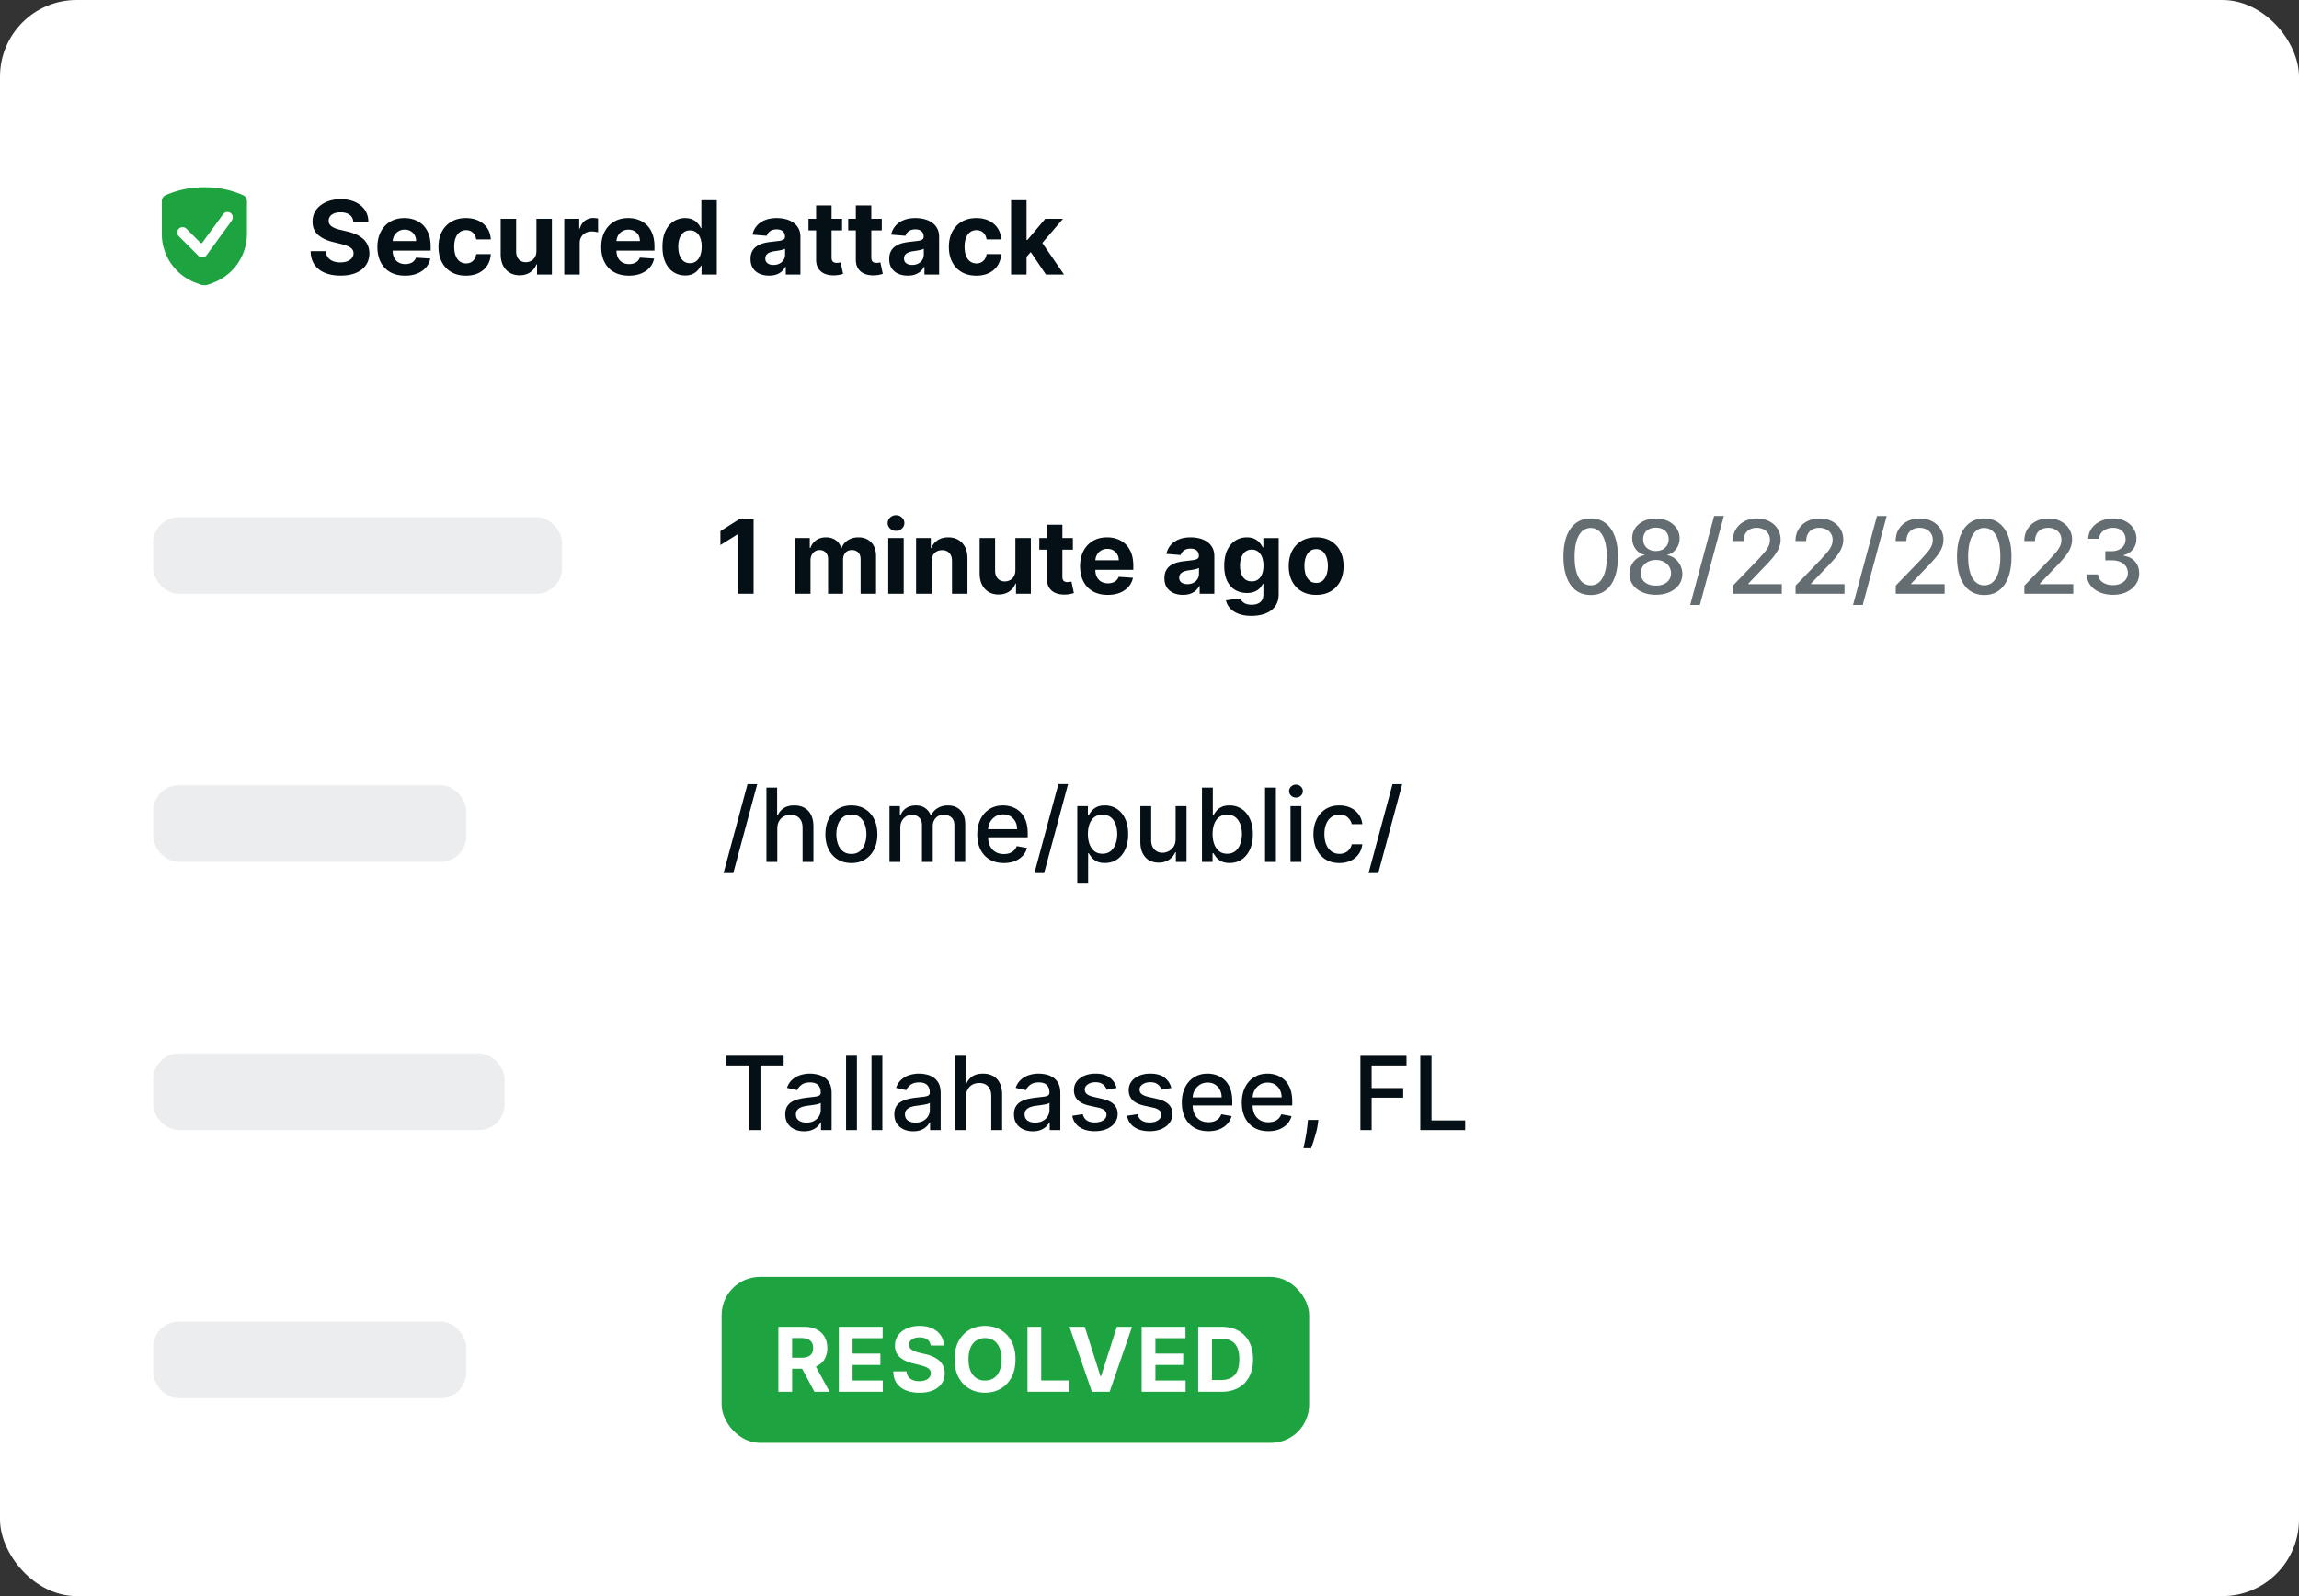
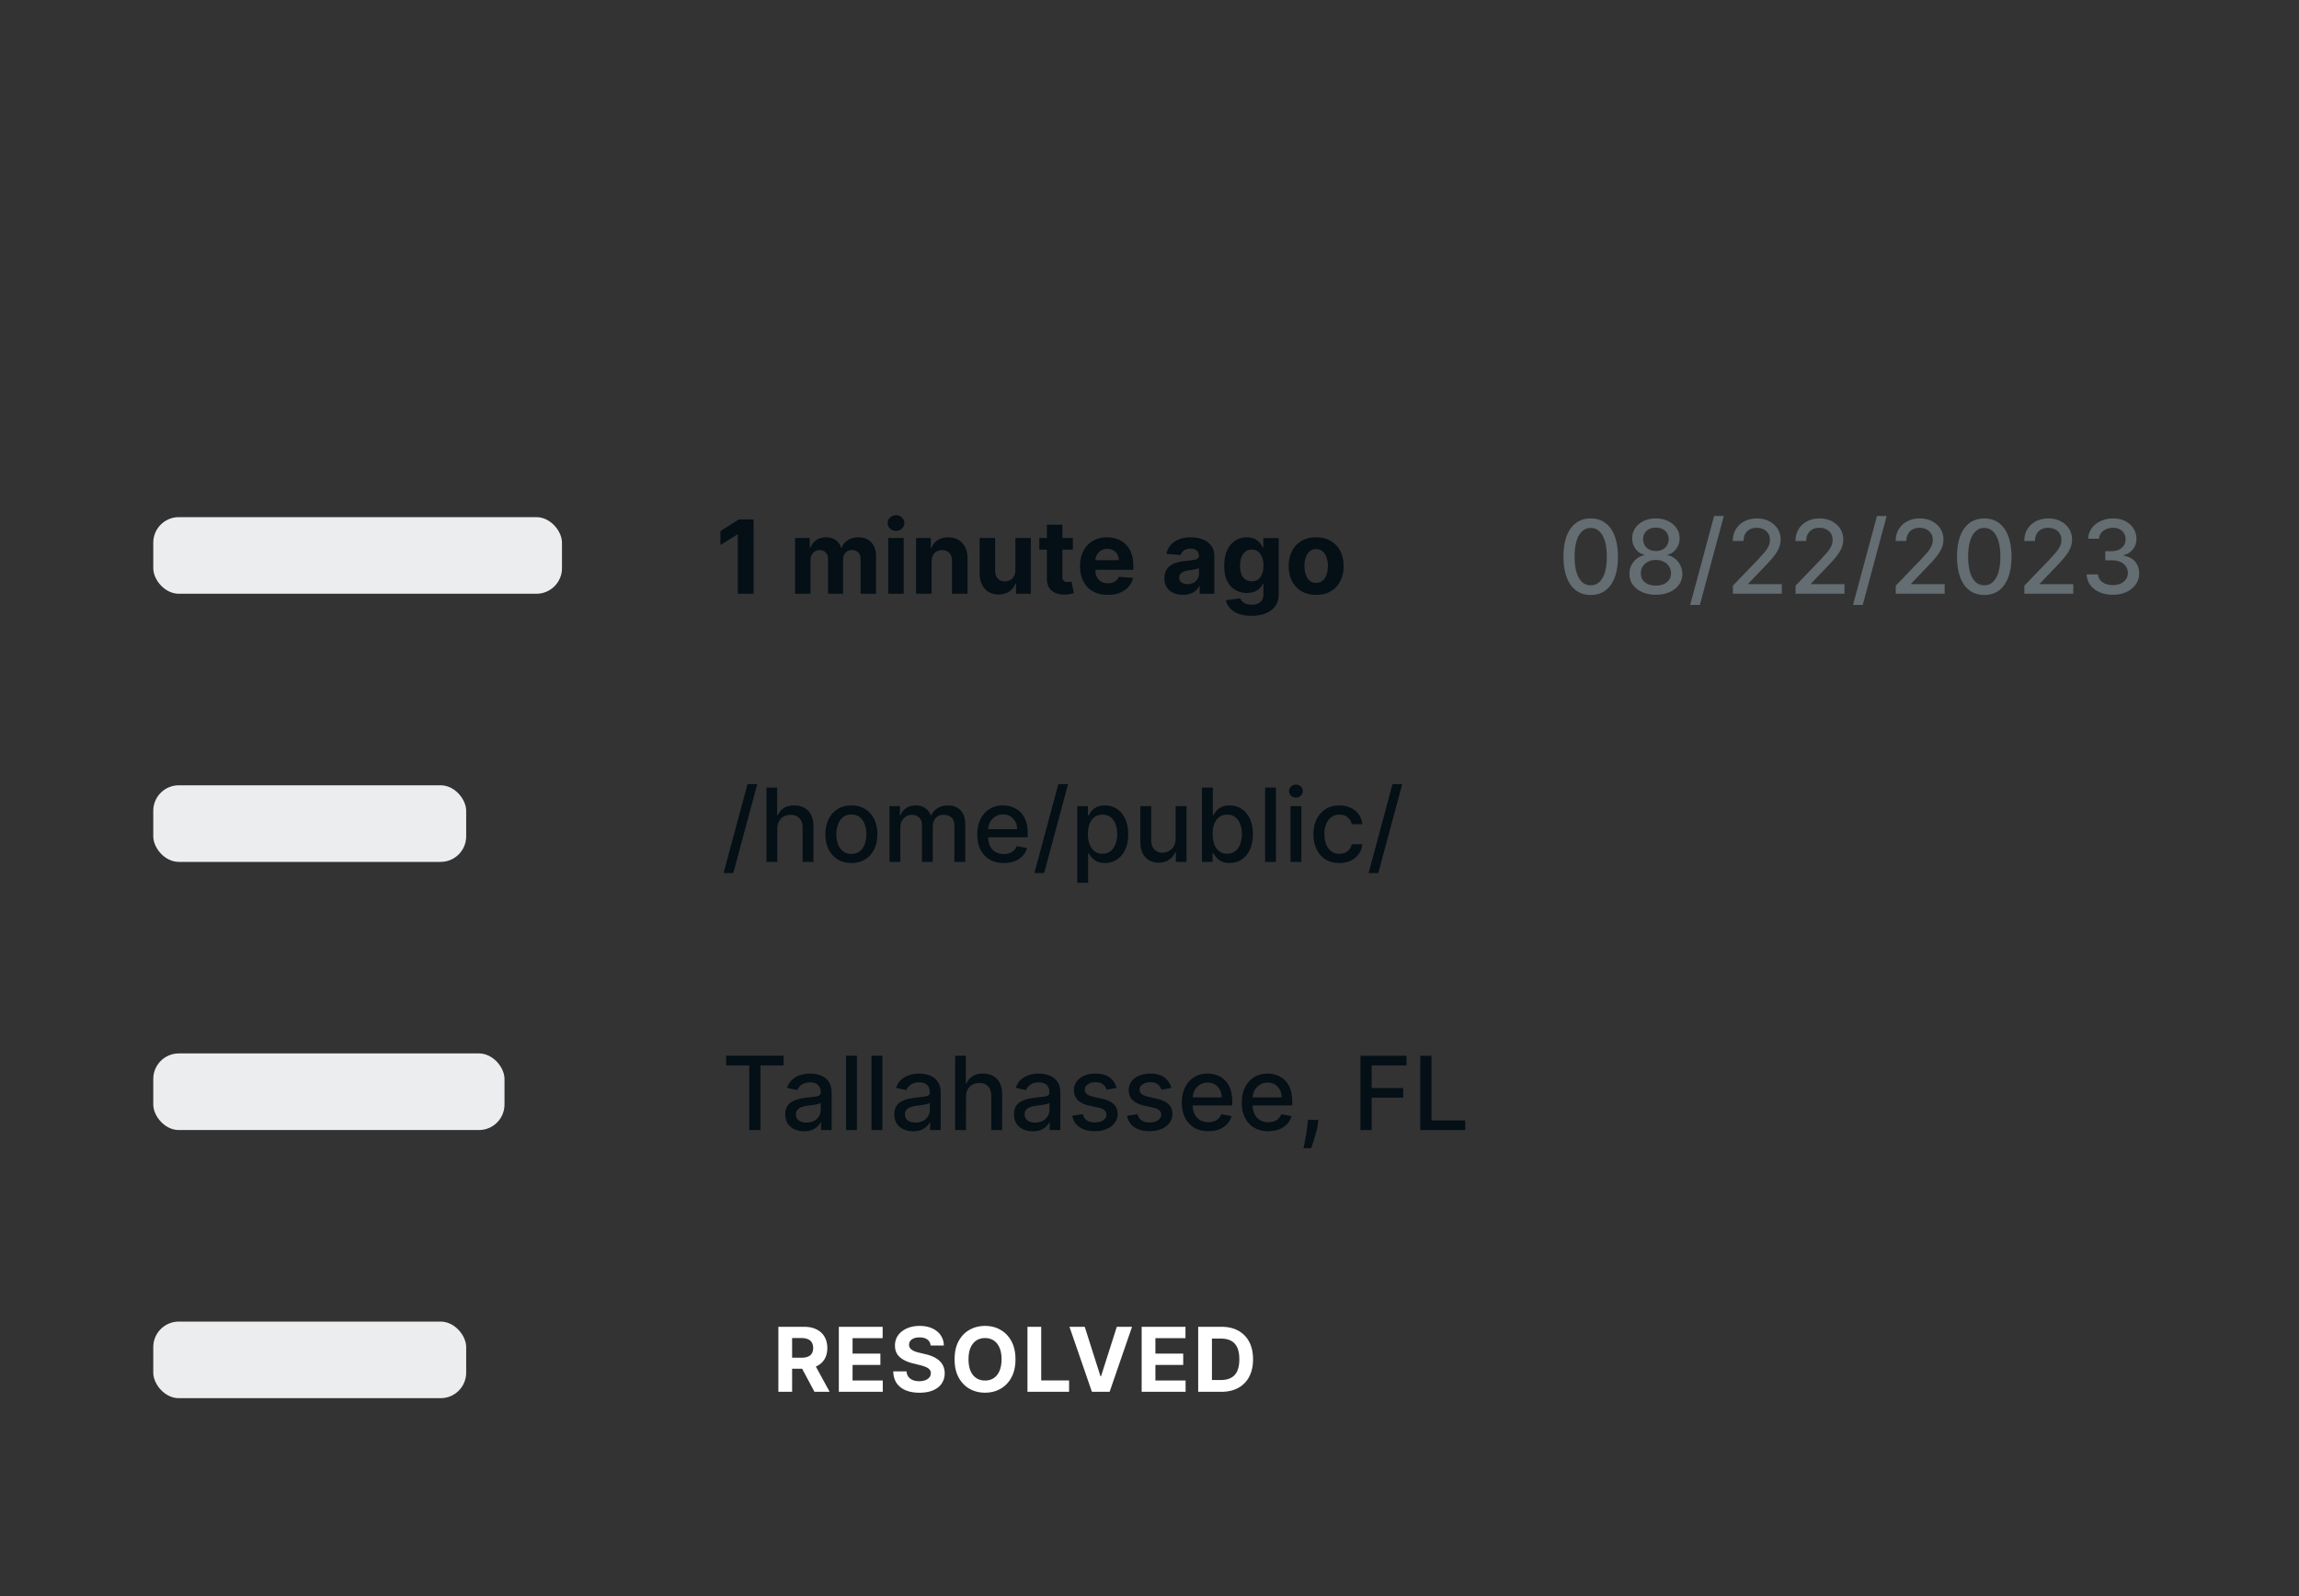
<svg xmlns="http://www.w3.org/2000/svg" width="360" height="250" fill="none">
  <rect width="100%" height="100%" fill="#333333" stroke="none" />
-   <rect width="360" height="250" rx="12" fill="#fff" />
  <rect x="24" y="81" width="64" height="12" rx="4" fill="#ecedee" />
  <path d="M118.006 81.364V93h-2.461v-9.301h-.068l-2.665 1.67v-2.182l2.881-1.824h2.313zM124.497 93v-8.727h2.307v1.54h.102c.182-.511.485-.915.909-1.21s.932-.443 1.523-.443c.599 0 1.108.15 1.528.449a2.11 2.11 0 0 1 .841 1.204h.091a2.32 2.32 0 0 1 .966-1.199c.47-.303 1.025-.455 1.665-.455.814 0 1.475.26 1.983.778s.767 1.246.767 2.193V93h-2.415v-5.392c0-.485-.129-.849-.386-1.091s-.58-.364-.966-.364c-.439 0-.782.14-1.028.42s-.37.642-.37 1.097V93h-2.346v-5.443c0-.428-.123-.769-.37-1.023s-.562-.381-.96-.381c-.269 0-.511.068-.727.205s-.381.32-.506.563-.187.519-.187.841V93h-2.421zm14.594 0v-8.727h2.42V93h-2.42zm1.216-9.852c-.36 0-.669-.119-.926-.358a1.16 1.16 0 0 1-.381-.869c0-.333.127-.619.381-.858a1.3 1.3 0 0 1 .926-.364c.36 0 .666.121.92.364s.387.525.387.858a1.15 1.15 0 0 1-.387.869c-.254.239-.56.358-.92.358zm5.564 4.807V93h-2.421v-8.727h2.307v1.54h.102c.194-.508.517-.909.972-1.204s1.006-.449 1.653-.449c.606 0 1.135.133 1.586.398s.801.644 1.051 1.136.375 1.072.375 1.75V93h-2.421v-5.125c.004-.534-.132-.951-.409-1.25s-.657-.454-1.142-.454c-.326 0-.613.07-.863.21a1.46 1.46 0 0 0-.58.614c-.136.265-.206.585-.21.96zM159 89.284v-5.011h2.42V93h-2.323v-1.585h-.091a2.58 2.58 0 0 1-.983 1.233c-.455.311-1.01.466-1.665.466-.583 0-1.097-.133-1.54-.398s-.79-.642-1.04-1.131-.371-1.074-.375-1.756v-5.557h2.421v5.125c.004.515.142.922.415 1.222s.638.449 1.096.449c.292 0 .565-.066.818-.199s.459-.337.614-.602.237-.593.233-.983zm8.999-5.011v1.818h-5.256v-1.818h5.256zm-4.063-2.091h2.421v8.136c0 .224.034.398.102.523s.163.206.284.256.269.074.432.074c.113 0 .227-.01.341-.029l.261-.051.381 1.801a6.87 6.87 0 0 1-.512.131c-.219.053-.486.085-.801.097-.583.023-1.095-.055-1.534-.233s-.775-.455-1.017-.83-.362-.849-.358-1.42v-8.455zm9.523 10.989c-.898 0-1.671-.182-2.318-.546s-1.141-.886-1.489-1.557-.523-1.472-.523-2.392c0-.898.175-1.686.523-2.364a3.86 3.86 0 0 1 1.472-1.585c.636-.379 1.382-.568 2.238-.568.576 0 1.112.093 1.608.278s.936.456 1.307.824.667.83.875 1.386.312 1.201.312 1.943v.665h-7.369v-1.5h5.091a1.86 1.86 0 0 0-.227-.926 1.63 1.63 0 0 0-.631-.631c-.265-.155-.574-.233-.926-.233-.367 0-.693.085-.977.256s-.5.392-.659.676-.241.593-.245.938v1.426c0 .432.08.805.239 1.119a1.75 1.75 0 0 0 .687.727c.296.17.646.256 1.052.256a2.28 2.28 0 0 0 .738-.114 1.53 1.53 0 0 0 .574-.341 1.49 1.49 0 0 0 .364-.557l2.238.148c-.113.538-.346 1.008-.699 1.409-.348.398-.799.708-1.352.932s-1.183.33-1.903.33zm11.777-.006c-.557 0-1.053-.097-1.489-.29a2.4 2.4 0 0 1-1.034-.869c-.25-.386-.375-.867-.375-1.443 0-.485.089-.892.267-1.222a2.17 2.17 0 0 1 .727-.795c.307-.201.656-.352 1.046-.455a7.98 7.98 0 0 1 1.238-.216l1.228-.148c.31-.049.536-.121.676-.216s.21-.235.21-.42v-.034c0-.36-.114-.638-.341-.835s-.541-.295-.954-.295c-.436 0-.783.097-1.04.29s-.428.428-.511.716l-2.239-.182c.114-.53.337-.989.67-1.375s.764-.689 1.29-.898 1.144-.318 1.841-.318c.485 0 .949.057 1.392.17s.843.29 1.188.529.623.545.823.92.302.816.302 1.335V93h-2.296v-1.21h-.068a2.46 2.46 0 0 1-.563.722c-.234.205-.517.366-.846.483s-.71.171-1.142.171zm.693-1.671c.356 0 .67-.07.943-.21s.487-.337.642-.58.233-.517.233-.824v-.926c-.076.049-.18.095-.312.136l-.438.108-.488.085-.444.063a2.99 2.99 0 0 0-.744.199c-.212.091-.377.214-.494.369s-.176.341-.176.568c0 .329.119.581.358.756s.549.256.92.256zm10.031 4.96c-.784 0-1.456-.108-2.017-.324s-1-.502-1.329-.869-.544-.78-.642-1.239l2.238-.301a1.46 1.46 0 0 0 .324.489 1.58 1.58 0 0 0 .585.364c.247.095.546.142.898.142.527 0 .96-.129 1.301-.386s.517-.68.517-1.278v-1.597h-.102a2.3 2.3 0 0 1-.477.688c-.212.216-.485.392-.818.529s-.732.204-1.194.204c-.655 0-1.252-.151-1.789-.454s-.961-.775-1.279-1.404-.471-1.432-.471-2.398c0-.989.161-1.814.483-2.477s.75-1.159 1.284-1.489 1.126-.494 1.767-.494c.488 0 .897.083 1.227.25s.595.367.795.614a3.27 3.27 0 0 1 .472.716h.091v-1.466h2.403v8.813c0 .742-.182 1.364-.545 1.864s-.868.875-1.512 1.125-1.376.381-2.21.381zm.051-5.398c.391 0 .72-.097.989-.29s.481-.477.625-.841.222-.807.222-1.318-.072-.955-.216-1.33-.353-.672-.625-.881-.604-.312-.995-.312c-.397 0-.733.108-1.005.324s-.479.508-.62.886-.21.816-.21 1.313c0 .504.07.939.21 1.307s.351.646.62.847.608.295 1.005.295zm10.086 2.114c-.883 0-1.646-.187-2.29-.562s-1.135-.905-1.483-1.58-.523-1.464-.523-2.358c0-.902.174-1.689.523-2.364a3.8 3.8 0 0 1 1.483-1.579c.644-.379 1.407-.568 2.29-.568s1.644.189 2.284.568 1.14.901 1.488 1.579.523 1.462.523 2.364c0 .894-.174 1.68-.523 2.358s-.844 1.201-1.488 1.58-1.402.563-2.284.563zm.011-1.875c.401 0 .737-.114 1.006-.341s.471-.545.608-.943.21-.85.21-1.358-.07-.96-.21-1.358-.339-.712-.608-.943-.605-.347-1.006-.347-.746.115-1.023.347-.479.545-.619.943-.205.85-.205 1.358.069.96.205 1.358.347.712.619.943.618.341 1.023.341z" fill="#040f16" />
  <path d="M249.092 93.193c-.897-.004-1.664-.241-2.301-.71s-1.123-1.154-1.46-2.051-.506-1.979-.506-3.244.169-2.339.506-3.233.83-1.576 1.466-2.045 1.405-.705 2.295-.705 1.654.237 2.29.71 1.123 1.151 1.46 2.045.512 1.966.512 3.227c0 1.269-.169 2.352-.506 3.25s-.824 1.578-1.46 2.051-1.402.705-2.296.705zm0-1.517c.788 0 1.404-.384 1.847-1.153s.67-1.881.67-3.335c0-.966-.102-1.782-.306-2.449s-.491-1.178-.87-1.523a1.9 1.9 0 0 0-1.341-.523c-.784 0-1.399.386-1.846 1.159s-.673 1.884-.676 3.335c0 .97.1 1.79.301 2.46s.494 1.172.869 1.517a1.94 1.94 0 0 0 1.352.511zm10.209 1.483c-.814 0-1.534-.14-2.159-.42s-1.108-.667-1.46-1.159-.527-1.053-.523-1.682c-.004-.492.097-.945.301-1.358s.491-.763.847-1.04.754-.458 1.193-.534v-.068c-.58-.14-1.044-.451-1.392-.932a2.72 2.72 0 0 1-.517-1.659 2.72 2.72 0 0 1 .471-1.591c.322-.47.764-.839 1.324-1.108s1.199-.404 1.915-.404c.708 0 1.341.136 1.898.409s1.002.638 1.324 1.108.485.994.488 1.585c-.003.625-.181 1.178-.534 1.659s-.81.792-1.375.932v.068a2.54 2.54 0 0 1 1.176.534c.353.276.633.623.841 1.04s.32.865.324 1.358c-.004.629-.182 1.189-.534 1.682s-.841.879-1.466 1.159-1.335.42-2.142.42zm0-1.437c.481 0 .898-.08 1.25-.239s.625-.388.818-.676.292-.633.296-1.023a1.92 1.92 0 0 0-.318-1.074c-.205-.311-.483-.555-.836-.733s-.755-.267-1.21-.267-.865.089-1.221.267-.637.422-.841.733a1.87 1.87 0 0 0-.301 1.074c-.004.39.089.731.278 1.023s.468.513.824.676.776.239 1.261.239zm0-5.415c.387 0 .729-.078 1.029-.233a1.76 1.76 0 0 0 .704-.648c.174-.276.263-.6.267-.972-.004-.364-.091-.682-.261-.954s-.4-.483-.699-.631-.646-.227-1.04-.227c-.401 0-.754.076-1.057.227s-.532.358-.699.631-.248.591-.244.954a1.78 1.78 0 0 0 .25.972c.171.277.405.492.705.648s.651.233 1.045.233zm10.632-5.489l-3.75 13.932h-1.517l3.75-13.932h1.517zM271.354 93v-1.273l3.937-4.08 1.04-1.165c.276-.337.483-.657.619-.96s.205-.625.205-.966c0-.386-.091-.72-.273-1s-.43-.502-.744-.653a2.37 2.37 0 0 0-1.063-.233c-.416 0-.78.085-1.091.256a1.76 1.76 0 0 0-.716.722c-.166.311-.25.674-.25 1.091h-1.676c0-.708.163-1.328.489-1.858s.773-.941 1.341-1.233 1.214-.443 1.937-.443c.731 0 1.375.146 1.932.438s.998.682 1.313 1.182.471 1.057.471 1.682a3.42 3.42 0 0 1-.244 1.267c-.159.413-.438.873-.835 1.381s-.951 1.115-1.659 1.835l-2.313 2.42v.085h5.239V93h-7.659zm9.812 0v-1.273l3.938-4.08 1.039-1.165c.277-.337.483-.657.62-.96a2.33 2.33 0 0 0 .204-.966c0-.386-.091-.72-.272-1a1.78 1.78 0 0 0-.745-.653c-.314-.155-.668-.233-1.062-.233-.417 0-.781.085-1.091.256a1.75 1.75 0 0 0-.716.722c-.167.311-.25.674-.25 1.091h-1.676c0-.708.163-1.328.488-1.858s.773-.941 1.341-1.233 1.214-.443 1.938-.443c.731 0 1.375.146 1.932.438s.998.682 1.312 1.182a3.07 3.07 0 0 1 .472 1.682c0 .432-.082.854-.245 1.267s-.437.873-.835 1.381-.951 1.115-1.659 1.835l-2.312 2.42v.085h5.238V93h-7.659zm14.267-12.182l-3.75 13.932h-1.517l3.75-13.932h1.517zM296.854 93v-1.273l3.937-4.08 1.04-1.165c.276-.337.483-.657.619-.96s.205-.625.205-.966c0-.386-.091-.72-.273-1s-.43-.502-.744-.653a2.37 2.37 0 0 0-1.063-.233c-.416 0-.78.085-1.091.256a1.76 1.76 0 0 0-.716.722c-.166.311-.25.674-.25 1.091h-1.676c0-.708.163-1.328.489-1.858s.773-.941 1.341-1.233 1.214-.443 1.937-.443c.731 0 1.375.146 1.932.438s.998.682 1.313 1.182.471 1.057.471 1.682a3.42 3.42 0 0 1-.244 1.267c-.159.413-.438.873-.835 1.381s-.951 1.115-1.659 1.835l-2.313 2.42v.085h5.239V93h-7.659zm13.863.193c-.897-.004-1.664-.241-2.301-.71s-1.123-1.154-1.46-2.051-.506-1.979-.506-3.244.169-2.339.506-3.233.83-1.576 1.466-2.045 1.405-.705 2.295-.705 1.654.237 2.29.71 1.123 1.151 1.46 2.045.512 1.966.512 3.227c0 1.269-.169 2.352-.506 3.25s-.824 1.578-1.46 2.051-1.402.705-2.296.705zm0-1.517c.788 0 1.404-.384 1.847-1.153s.67-1.881.67-3.335c0-.966-.102-1.782-.306-2.449s-.491-1.178-.87-1.523a1.9 1.9 0 0 0-1.341-.523c-.784 0-1.399.386-1.846 1.159s-.673 1.884-.676 3.335c0 .97.1 1.79.301 2.46s.494 1.172.869 1.517a1.94 1.94 0 0 0 1.352.511zM316.994 93v-1.273l3.938-4.08 1.04-1.165c.276-.337.483-.657.619-.96a2.33 2.33 0 0 0 .204-.966c0-.386-.09-.72-.272-1a1.78 1.78 0 0 0-.745-.653c-.314-.155-.668-.233-1.062-.233-.417 0-.78.085-1.091.256a1.75 1.75 0 0 0-.716.722c-.167.311-.25.674-.25 1.091h-1.676c0-.708.163-1.328.489-1.858s.772-.941 1.34-1.233 1.215-.443 1.938-.443c.731 0 1.375.146 1.932.438s.998.682 1.312 1.182a3.07 3.07 0 0 1 .472 1.682 3.44 3.44 0 0 1-.244 1.267c-.159.413-.438.873-.836 1.381s-.95 1.115-1.659 1.835l-2.312 2.42v.085h5.238V93h-7.659zm13.864.159c-.78 0-1.477-.134-2.091-.403s-1.093-.642-1.449-1.119-.541-1.038-.568-1.67h1.784c.023.345.138.644.347.898s.488.443.829.58.72.204 1.137.204c.458 0 .863-.079 1.215-.239s.635-.381.836-.665a1.7 1.7 0 0 0 .301-.994 1.79 1.79 0 0 0-.301-1.028c-.197-.299-.487-.534-.87-.705s-.837-.256-1.375-.256h-.983V86.33h.983c.432 0 .811-.078 1.137-.233a1.86 1.86 0 0 0 .772-.648c.186-.28.279-.608.279-.983 0-.36-.082-.672-.244-.937s-.387-.479-.682-.631-.637-.227-1.034-.227a2.69 2.69 0 0 0-1.063.21c-.326.136-.591.333-.795.591s-.315.559-.33.915h-1.699c.019-.629.205-1.182.557-1.659s.826-.85 1.409-1.119 1.231-.404 1.943-.404c.747 0 1.391.146 1.932.438s.966.672 1.262 1.154.447 1.007.443 1.579c.004.651-.178 1.204-.546 1.659s-.848.76-1.454.915v.091c.773.117 1.371.424 1.795.92s.64 1.112.637 1.847c.003.64-.175 1.214-.534 1.722s-.843.907-1.461 1.199-1.324.432-2.119.432z" fill="#646d72" />
  <rect x="24" y="123" width="49" height="12" rx="4" fill="#ecedee" />
  <path d="M118.574 122.818l-3.75 13.932h-1.517l3.75-13.932h1.517zm3.142 7V135h-1.699v-11.636h1.676v4.329h.108c.205-.47.517-.843.938-1.119s.969-.415 1.647-.415c.599 0 1.122.123 1.569.369s.799.614 1.045 1.103.375 1.091.375 1.818V135h-1.699v-5.347c0-.64-.165-1.136-.494-1.488s-.788-.534-1.375-.534c-.402 0-.762.085-1.08.255s-.562.421-.744.75-.267.72-.267 1.182zm11.602 5.358c-.818 0-1.532-.187-2.142-.562s-1.083-.9-1.42-1.574-.506-1.462-.506-2.364.169-1.697.506-2.375a3.78 3.78 0 0 1 1.42-1.579c.61-.375 1.324-.563 2.142-.563s1.532.188 2.142.563 1.084.901 1.421 1.579.505 1.47.505 2.375-.168 1.69-.505 2.364-.811 1.199-1.421 1.574-1.324.562-2.142.562zm.006-1.426c.53 0 .97-.14 1.318-.42s.606-.654.773-1.12.255-.979.255-1.54c0-.556-.085-1.068-.255-1.534s-.424-.846-.773-1.13-.788-.426-1.318-.426-.977.142-1.33.426-.608.661-.778 1.13a4.52 4.52 0 0 0-.25 1.534c0 .561.083 1.074.25 1.54s.43.839.778 1.12.796.42 1.33.42zm5.959 1.25v-8.727h1.63v1.42h.108c.182-.481.479-.856.892-1.125s.908-.409 1.483-.409c.584 0 1.072.136 1.466.409s.692.648.881 1.125h.091a2.45 2.45 0 0 1 .994-1.113c.455-.281.996-.421 1.625-.421.792 0 1.438.248 1.938.744s.755 1.245.755 2.245V135h-1.699v-5.693c0-.591-.161-1.019-.483-1.284s-.706-.398-1.153-.398c-.553 0-.983.17-1.29.511s-.46.771-.46 1.302V135h-1.693v-5.801c0-.474-.148-.854-.443-1.142s-.68-.432-1.154-.432c-.322 0-.619.085-.892.256-.269.166-.486.399-.653.699s-.244.645-.244 1.039V135h-1.699zm17.902.176c-.86 0-1.601-.184-2.222-.551s-1.095-.892-1.432-1.563-.5-1.464-.5-2.369c0-.894.167-1.682.5-2.363s.807-1.214 1.409-1.597 1.315-.574 2.125-.574c.493 0 .97.082 1.432.244s.877.419 1.244.767.658.802.87 1.358.318 1.226.318 2.017v.603h-6.938v-1.273h5.273c0-.447-.091-.843-.273-1.187s-.437-.624-.767-.824c-.325-.201-.708-.302-1.147-.302-.478 0-.894.118-1.25.353s-.625.534-.818.909-.285.774-.285 1.21v.994c0 .584.103 1.08.307 1.489s.498.722.87.938.804.318 1.301.318c.322 0 .615-.046.88-.137a1.88 1.88 0 0 0 .688-.42c.193-.186.341-.415.443-.688l1.608.29a2.91 2.91 0 0 1-.693 1.244c-.33.353-.744.627-1.244.824s-1.063.29-1.699.29zm10.061-12.358l-3.75 13.932h-1.517l3.75-13.932h1.517zm1.443 15.455v-12h1.659v1.415h.142c.099-.182.241-.393.426-.631s.443-.447.773-.625.765-.273 1.307-.273c.704 0 1.333.178 1.886.534s.987.869 1.301 1.54.478 1.477.478 2.42-.158 1.752-.472 2.427c-.314.67-.746 1.187-1.296 1.551s-1.176.539-1.88.539c-.531 0-.964-.089-1.301-.267s-.595-.386-.784-.625-.336-.45-.438-.636h-.102v4.631h-1.699zm1.665-7.637c0 .614.089 1.152.267 1.614s.435.824.772 1.085.75.387 1.239.387c.508 0 .932-.135 1.273-.404s.598-.642.773-1.108.267-.99.267-1.574c0-.575-.088-1.092-.262-1.551s-.428-.82-.772-1.085-.768-.398-1.279-.398c-.492 0-.909.127-1.25.381s-.593.608-.767 1.062-.261.985-.261 1.591zm13.738.745v-5.108h1.705V135h-1.671v-1.511h-.09a2.72 2.72 0 0 1-.966 1.164c-.44.307-.987.461-1.642.461-.561 0-1.057-.123-1.489-.37s-.765-.619-1.011-1.108-.364-1.092-.364-1.812v-5.551h1.699v5.346c0 .595.165 1.068.494 1.421s.758.528 1.284.528c.318 0 .635-.079.949-.238s.581-.4.79-.722.316-.731.312-1.227zm4.124 3.619v-11.636h1.699v4.324h.102c.099-.182.241-.393.426-.631s.443-.447.773-.625.765-.273 1.307-.273c.704 0 1.333.178 1.886.534s.987.869 1.301 1.54.478 1.477.478 2.42-.158 1.752-.472 2.427c-.314.67-.746 1.187-1.296 1.551s-1.176.539-1.88.539c-.531 0-.964-.089-1.301-.267s-.595-.386-.784-.625-.336-.45-.438-.636h-.142V135h-1.659zm1.665-4.364c0 .614.089 1.152.267 1.614s.435.824.772 1.085.75.387 1.239.387c.508 0 .932-.135 1.273-.404s.598-.642.773-1.108.267-.99.267-1.574c0-.575-.088-1.092-.262-1.551s-.428-.82-.772-1.085-.768-.398-1.279-.398c-.492 0-.909.127-1.25.381s-.593.608-.767 1.062-.261.985-.261 1.591zm9.913-7.272V135h-1.699v-11.636h1.699zM202.08 135v-8.727h1.698V135h-1.698zm.858-10.074a1.08 1.08 0 0 1-.762-.295c-.208-.201-.312-.44-.312-.716a.95.95 0 0 1 .312-.716c.212-.201.466-.301.762-.301s.547.1.755.301a.94.94 0 0 1 .318.716c0 .276-.106.515-.318.716s-.46.295-.755.295zm6.802 10.25c-.845 0-1.572-.191-2.182-.574s-1.072-.918-1.397-1.596-.489-1.455-.489-2.33c0-.886.167-1.668.5-2.346a3.83 3.83 0 0 1 1.409-1.597c.606-.383 1.32-.574 2.142-.574.663 0 1.254.123 1.773.369s.937.584 1.255 1.023.514.953.574 1.54h-1.653c-.091-.409-.299-.761-.625-1.057s-.754-.443-1.296-.443a2.11 2.11 0 0 0-1.244.375c-.352.246-.627.598-.824 1.057s-.295.992-.295 1.613c0 .637.096 1.186.29 1.648s.465.82.818 1.074.774.381 1.255.381a2.1 2.1 0 0 0 .875-.177c.266-.121.487-.293.665-.517a1.94 1.94 0 0 0 .381-.806h1.653c-.06.564-.244 1.068-.551 1.511s-.718.792-1.233 1.045-1.112.381-1.801.381zm9.834-12.358l-3.75 13.932h-1.517l3.75-13.932h1.517z" fill="#040f16" />
  <rect x="24" y="165" width="55" height="12" rx="4" fill="#ecedee" />
  <path d="M113.705 166.875v-1.511h9.005v1.511h-3.63V177h-1.75v-10.125h-3.625zm12.211 10.318c-.553 0-1.053-.102-1.5-.307a2.52 2.52 0 0 1-1.062-.903c-.258-.394-.387-.877-.387-1.449 0-.492.095-.898.284-1.216s.445-.57.767-.756.682-.325 1.08-.42a10.62 10.62 0 0 1 1.216-.216l1.273-.148c.325-.041.562-.108.71-.198s.221-.239.221-.444v-.039c0-.497-.14-.881-.42-1.154s-.689-.409-1.239-.409c-.572 0-1.022.127-1.352.381s-.551.528-.676.835l-1.597-.364c.19-.53.466-.958.83-1.284s.79-.568 1.267-.716a4.96 4.96 0 0 1 1.506-.227c.348 0 .717.042 1.108.125a3.25 3.25 0 0 1 1.102.443c.345.216.627.525.846.926s.33.915.33 1.552V177h-1.659v-1.193h-.068c-.11.22-.275.435-.495.648s-.501.388-.846.528-.758.21-1.239.21zm.37-1.363c.469 0 .871-.093 1.204-.279s.593-.428.767-.727.267-.627.267-.972v-1.125c-.06.061-.178.118-.352.171s-.366.093-.585.13l-.642.097-.523.068c-.33.042-.631.112-.904.21s-.484.241-.647.427c-.159.181-.239.424-.239.727 0 .42.155.738.466.954s.706.319 1.188.319zm7.899-10.466V177h-1.699v-11.636h1.699zm3.984 0V177h-1.699v-11.636h1.699zm4.825 11.829c-.553 0-1.053-.102-1.5-.307a2.52 2.52 0 0 1-1.062-.903c-.258-.394-.387-.877-.387-1.449 0-.492.095-.898.285-1.216a2.1 2.1 0 0 1 .767-.756 4.03 4.03 0 0 1 1.079-.42 10.62 10.62 0 0 1 1.216-.216l1.273-.148c.326-.041.562-.108.71-.198s.222-.239.222-.444v-.039c0-.497-.141-.881-.421-1.154s-.689-.409-1.238-.409c-.572 0-1.023.127-1.353.381s-.551.528-.676.835l-1.597-.364c.19-.53.466-.958.83-1.284s.79-.568 1.267-.716a4.96 4.96 0 0 1 1.506-.227c.348 0 .718.042 1.108.125a3.25 3.25 0 0 1 1.102.443c.345.216.627.525.847.926s.329.915.329 1.552V177h-1.659v-1.193h-.068c-.11.22-.275.435-.494.648s-.502.388-.847.528-.758.21-1.239.21zm.37-1.363c.469 0 .871-.093 1.204-.279s.593-.428.767-.727.267-.627.267-.972v-1.125c-.06.061-.178.118-.352.171s-.366.093-.585.13l-.642.097-.523.068a4.24 4.24 0 0 0-.903.21c-.269.099-.485.241-.648.427-.159.181-.239.424-.239.727 0 .42.156.738.466.954s.707.319 1.188.319zm7.899-4.012V177h-1.699v-11.636h1.676v4.329h.108c.205-.47.517-.843.938-1.119s.969-.415 1.647-.415c.599 0 1.121.123 1.568.369a2.5 2.5 0 0 1 1.046 1.103c.25.485.375 1.091.375 1.818V177h-1.699v-5.347c0-.64-.165-1.136-.494-1.488s-.788-.534-1.375-.534c-.402 0-.762.085-1.08.255s-.562.421-.744.75-.267.72-.267 1.182zm10.466 5.375c-.553 0-1.053-.102-1.5-.307s-.801-.509-1.063-.903-.386-.877-.386-1.449c0-.492.095-.898.284-1.216a2.1 2.1 0 0 1 .767-.756c.322-.185.682-.325 1.08-.42s.803-.167 1.215-.216l1.273-.148c.326-.041.563-.108.71-.198s.222-.239.222-.444v-.039c0-.497-.14-.881-.42-1.154s-.69-.409-1.239-.409c-.572 0-1.023.127-1.352.381s-.552.528-.677.835l-1.596-.364c.189-.53.466-.958.829-1.284a3.38 3.38 0 0 1 1.267-.716 4.97 4.97 0 0 1 1.506-.227 5.33 5.33 0 0 1 1.108.125 3.25 3.25 0 0 1 1.102.443c.345.216.627.525.847.926s.33.915.33 1.552V177h-1.66v-1.193h-.068c-.11.22-.274.435-.494.648s-.502.388-.847.528-.757.21-1.238.21zm.369-1.363c.47 0 .871-.093 1.205-.279s.592-.428.767-.727.267-.627.267-.972v-1.125c-.061.061-.178.118-.353.171s-.365.093-.585.13l-.642.097-.523.068a4.27 4.27 0 0 0-.903.21c-.269.099-.485.241-.648.427-.159.181-.238.424-.238.727 0 .42.155.738.466.954s.706.319 1.187.319zm12.74-5.427l-1.54.273c-.064-.197-.166-.384-.307-.562s-.321-.324-.556-.438-.529-.17-.881-.17c-.481 0-.883.108-1.205.324s-.483.486-.483.823c0 .292.108.527.324.705s.565.324 1.046.437l1.386.319c.803.185 1.402.471 1.796.858s.591.888.591 1.505c0 .523-.152.989-.455 1.398s-.718.723-1.256.955-1.153.346-1.858.346c-.977 0-1.774-.208-2.392-.625a2.64 2.64 0 0 1-1.136-1.79l1.642-.25c.102.428.312.752.631.972s.733.324 1.244.324c.557 0 1.002-.116 1.335-.347s.5-.521.5-.858a.89.89 0 0 0-.307-.687c-.2-.186-.509-.326-.926-.421l-1.477-.324c-.814-.185-1.417-.481-1.807-.886s-.579-.918-.579-1.54c0-.515.144-.966.431-1.352s.686-.687 1.194-.903 1.089-.33 1.744-.33c.943 0 1.686.205 2.227.614a2.85 2.85 0 0 1 1.074 1.63zm8.578 0l-1.54.273c-.064-.197-.166-.384-.306-.562s-.322-.324-.557-.438-.529-.17-.881-.17c-.481 0-.882.108-1.204.324s-.483.486-.483.823a.87.87 0 0 0 .323.705c.216.178.565.324 1.046.437l1.386.319c.803.185 1.402.471 1.796.858s.591.888.591 1.505c0 .523-.152.989-.455 1.398s-.718.723-1.256.955-1.153.346-1.858.346c-.977 0-1.774-.208-2.392-.625a2.64 2.64 0 0 1-1.136-1.79l1.642-.25c.102.428.313.752.631.972s.733.324 1.244.324c.557 0 1.002-.116 1.335-.347s.5-.521.5-.858a.89.89 0 0 0-.306-.687c-.201-.186-.51-.326-.927-.421l-1.477-.324c-.814-.185-1.417-.481-1.807-.886s-.579-.918-.579-1.54c0-.515.144-.966.432-1.352s.685-.687 1.193-.903 1.089-.33 1.744-.33c.943 0 1.686.205 2.227.614a2.85 2.85 0 0 1 1.074 1.63zm5.8 6.773c-.86 0-1.6-.184-2.222-.551-.617-.371-1.094-.892-1.432-1.563s-.5-1.464-.5-2.369c0-.894.167-1.682.5-2.363s.807-1.214 1.41-1.597 1.314-.574 2.125-.574c.492 0 .969.082 1.431.244s.877.419 1.245.767.657.802.869 1.358.318 1.226.318 2.017v.603h-6.937v-1.273h5.272c0-.447-.09-.843-.272-1.187a2.06 2.06 0 0 0-.767-.824c-.326-.201-.709-.302-1.148-.302-.477 0-.894.118-1.25.353s-.625.534-.818.909-.284.774-.284 1.21v.994c0 .584.102 1.08.306 1.489s.499.722.87.938.805.318 1.301.318c.322 0 .615-.046.881-.137s.494-.234.687-.42.341-.415.443-.688l1.608.29a2.91 2.91 0 0 1-.693 1.244c-.329.353-.744.627-1.244.824s-1.063.29-1.699.29zm9.391 0c-.86 0-1.601-.184-2.222-.551s-1.095-.892-1.432-1.563-.5-1.464-.5-2.369c0-.894.167-1.682.5-2.363s.807-1.214 1.409-1.597 1.315-.574 2.125-.574c.493 0 .97.082 1.432.244s.877.419 1.244.767.658.802.87 1.358.318 1.226.318 2.017v.603h-6.938v-1.273h5.273c0-.447-.091-.843-.273-1.187s-.437-.624-.767-.824c-.325-.201-.708-.302-1.147-.302-.478 0-.894.118-1.25.353s-.625.534-.819.909-.284.774-.284 1.21v.994c0 .584.103 1.08.307 1.489a2.22 2.22 0 0 0 .869.938c.372.212.805.318 1.302.318.322 0 .615-.046.88-.137s.495-.234.688-.42.341-.415.443-.688l1.608.29a2.91 2.91 0 0 1-.693 1.244c-.33.353-.745.627-1.245.824s-1.062.29-1.698.29zm7.839-1.767l-.085.619a10.05 10.05 0 0 1-.29 1.421l-.415 1.381-.346 1.011h-1.205l.205-.955.255-1.335.188-1.506.057-.636h1.636zm6.582 1.591v-11.636h7.216v1.511h-5.46v3.545h4.943v1.506h-4.943V177h-1.756zm9.375 0v-11.636h1.756v10.125h5.273V177h-7.029z" fill="#040f16" />
  <rect x="24" y="207" width="49" height="12" rx="4" fill="#ecedee" />
-   <rect x="113" y="200" width="92" height="26" rx="6" fill="#1da440" />
  <path d="M121.885 218v-10.182h4.017c.769 0 1.425.138 1.969.413s.963.658 1.248 1.158.432 1.082.432 1.755-.146 1.258-.437 1.745-.715.855-1.268 1.114-1.217.388-1.999.388h-2.689v-1.73h2.341c.411 0 .753-.057 1.024-.17s.474-.281.607-.507.204-.505.204-.84-.068-.623-.204-.855-.336-.408-.612-.527-.614-.184-1.029-.184h-1.451V218h-2.153zm5.499-4.634l2.53 4.634h-2.376l-2.476-4.634h2.322zm3.968 4.634v-10.182h6.861v1.775h-4.708v2.426h4.355v1.775h-4.355v2.431h4.728V218h-6.881zm14.376-7.254c-.04-.401-.21-.712-.512-.934s-.711-.333-1.228-.333c-.351 0-.648.049-.89.149s-.427.23-.557.403-.189.367-.189.586a.84.84 0 0 0 .115.477c.086.136.204.254.353.353a2.62 2.62 0 0 0 .517.254c.195.07.404.129.626.179l.915.219a6.47 6.47 0 0 1 1.223.397c.371.166.693.37.965.612a2.55 2.55 0 0 1 .631.855c.152.328.23.704.234 1.129-.004.623-.163 1.163-.478 1.62s-.762.807-1.352 1.059-1.294.373-2.123.373c-.822 0-1.538-.126-2.148-.378s-1.08-.624-1.421-1.118-.516-1.112-.532-1.845h2.083a1.56 1.56 0 0 0 .293.855c.176.226.409.396.701.512s.628.169.999.169c.365 0 .681-.053.95-.159a1.45 1.45 0 0 0 .631-.442c.149-.189.224-.406.224-.651 0-.229-.068-.421-.204-.577s-.328-.288-.587-.398-.568-.209-.939-.298l-1.109-.278c-.858-.209-1.536-.536-2.033-.98s-.744-1.042-.741-1.795c-.003-.616.161-1.155.492-1.615s.794-.821 1.377-1.079 1.247-.388 1.989-.388c.756 0 1.415.129 1.979.388s1.007.618 1.322 1.079a2.85 2.85 0 0 1 .487 1.6h-2.063zm13.287 2.163c0 1.11-.21 2.055-.631 2.834s-.988 1.374-1.711 1.785-1.527.611-2.426.611c-.905 0-1.717-.205-2.436-.616s-1.287-1.006-1.705-1.785-.626-1.722-.626-2.829.208-2.055.626-2.834.986-1.372 1.705-1.78 1.531-.616 2.436-.616c.899 0 1.707.205 2.426.616s1.293 1.001 1.711 1.78.631 1.724.631 2.834zm-2.182 0c0-.719-.108-1.326-.324-1.82s-.512-.868-.899-1.123-.842-.383-1.363-.383-.974.128-1.362.383-.689.63-.905 1.123-.318 1.101-.318 1.82.106 1.326.318 1.82.517.868.905 1.123.842.383 1.362.383.975-.128 1.363-.383.687-.629.899-1.123.324-1.101.324-1.82zM160.89 218v-10.182h2.152v8.407h4.365V218h-6.517zm8.969-10.182l2.461 7.736h.094l2.466-7.736h2.386L173.757 218h-2.775l-3.515-10.182h2.392zM178.772 218v-10.182h6.861v1.775h-4.708v2.426h4.355v1.775h-4.355v2.431h4.728V218h-6.881zm12.462 0h-3.61v-10.182h3.639c1.025 0 1.906.204 2.645.612s1.308.986 1.706 1.745.601 1.667.601 2.724-.2 1.972-.601 2.735a4.13 4.13 0 0 1-1.716 1.754c-.742.408-1.63.612-2.664.612zm-1.457-1.844h1.367c.636 0 1.172-.113 1.606-.339a2.17 2.17 0 0 0 .984-1.058c.222-.481.333-1.101.333-1.86 0-.752-.111-1.367-.333-1.844s-.545-.829-.979-1.054-.97-.338-1.606-.338h-1.372v6.493z" fill="#fff" />
-   <path d="M38.667 31.513a1.02 1.02 0 0 0-.593-.933 14.71 14.71 0 0 0-6.073-1.247c-2.09-.021-4.16.404-6.073 1.247a1.02 1.02 0 0 0-.593.933v5.093a8.18 8.18 0 0 0 5.22 7.647l.713.273a2 2 0 0 0 1.467 0l.713-.273a8.18 8.18 0 0 0 5.22-7.647v-5.093zm-2.327 2.98l-4 5.487c-.077.105-.177.19-.293.249s-.244.09-.374.091c-.219-.001-.43-.087-.587-.24L28.001 37c-.156-.157-.244-.369-.244-.59s.088-.433.244-.59.369-.244.59-.244.434.088.59.244l2.227 2.227c.018.017.038.03.062.038s.048.011.072.009.047-.007.068-.019.039-.028.052-.048l3.333-4.547c.139-.153.33-.25.536-.27s.412.036.578.159.281.304.321.507.004.414-.102.591l.013.027z" fill="#1da440" />
-   <path d="M55.324 34.71c-.046-.458-.241-.814-.585-1.068s-.812-.381-1.403-.381c-.401 0-.74.057-1.017.17s-.489.263-.636.46a1.11 1.11 0 0 0-.216.67c-.008.208.036.39.131.545s.233.29.403.403.367.206.591.29a6.11 6.11 0 0 0 .716.205l1.045.25a7.37 7.37 0 0 1 1.398.455c.424.189.792.422 1.102.699s.551.602.722.977.263.805.267 1.29c-.004.712-.186 1.33-.545 1.852s-.871.922-1.545 1.21-1.479.426-2.426.426c-.939 0-1.758-.144-2.455-.432s-1.235-.714-1.625-1.278-.589-1.271-.608-2.108h2.381c.027.39.138.716.335.977s.468.453.801.585a3.18 3.18 0 0 0 1.142.193c.417 0 .778-.061 1.085-.182s.551-.29.722-.506.256-.464.256-.744c0-.261-.078-.481-.233-.659s-.375-.33-.67-.455a6.82 6.82 0 0 0-1.074-.341l-1.267-.318c-.981-.239-1.756-.612-2.324-1.119s-.85-1.191-.847-2.051c-.004-.705.184-1.32.563-1.847s.907-.937 1.574-1.233 1.424-.443 2.273-.443c.864 0 1.617.148 2.261.443s1.152.706 1.511 1.233.545 1.136.557 1.83h-2.358zm8.104 8.46c-.898 0-1.67-.182-2.318-.545s-1.14-.886-1.489-1.557-.523-1.472-.523-2.392c0-.898.174-1.686.523-2.364s.839-1.206 1.472-1.585 1.383-.568 2.239-.568c.576 0 1.112.093 1.608.278s.936.456 1.307.824.667.829.875 1.386.313 1.201.313 1.943v.665h-7.369v-1.5h5.091c0-.348-.076-.657-.227-.926a1.63 1.63 0 0 0-.631-.631c-.265-.155-.574-.233-.926-.233-.367 0-.693.085-.977.256s-.5.392-.659.676-.241.593-.244.938v1.426c0 .432.08.805.239 1.119s.392.557.688.727.646.256 1.051.256c.269 0 .515-.038.739-.114s.415-.189.574-.341.28-.337.364-.557l2.239.148c-.114.538-.347 1.008-.699 1.409s-.799.708-1.352.932-1.184.33-1.903.33zm9.528 0c-.894 0-1.663-.189-2.307-.568a3.84 3.84 0 0 1-1.477-1.591c-.341-.678-.511-1.458-.511-2.341 0-.894.172-1.678.517-2.352a3.84 3.84 0 0 1 1.483-1.585c.64-.383 1.401-.574 2.284-.574.761 0 1.428.138 2 .415s1.025.665 1.358 1.165.517 1.087.551 1.761H74.57c-.064-.436-.235-.786-.511-1.051s-.631-.403-1.074-.403c-.375 0-.703.102-.983.307s-.492.494-.648.881-.233.854-.233 1.403c0 .557.076 1.03.227 1.42s.373.688.653.892.608.307.983.307c.277 0 .525-.057.744-.17s.407-.278.551-.494.244-.483.29-.79h2.284c-.038.667-.22 1.254-.546 1.761s-.767.898-1.335 1.182-1.24.426-2.017.426zM84 39.284v-5.011h2.421V43h-2.324v-1.585h-.091c-.197.511-.525.922-.983 1.233s-1.009.466-1.665.466c-.583 0-1.097-.133-1.54-.398s-.79-.642-1.04-1.131-.371-1.074-.375-1.756v-5.557h2.42v5.125c.004.515.142.922.415 1.222s.638.449 1.097.449a1.74 1.74 0 0 0 .818-.199 1.56 1.56 0 0 0 .614-.602c.159-.265.237-.593.233-.983zM88.357 43v-8.727h2.347v1.523h.091c.159-.542.426-.951.801-1.227s.807-.42 1.295-.42a3.65 3.65 0 0 1 .392.023 2.74 2.74 0 0 1 .369.063v2.148c-.114-.034-.271-.064-.472-.091a4.24 4.24 0 0 0-.551-.04c-.356 0-.674.078-.955.233s-.496.364-.659.636-.239.587-.239.943V43h-2.421zm10.118.17c-.898 0-1.67-.182-2.318-.545s-1.14-.886-1.489-1.557-.523-1.472-.523-2.392c0-.898.174-1.686.523-2.364s.839-1.206 1.472-1.585 1.383-.568 2.239-.568c.576 0 1.112.093 1.608.278a3.57 3.57 0 0 1 1.307.824c.375.367.666.829.875 1.386s.312 1.201.312 1.943v.665h-7.369v-1.5h5.091c0-.348-.076-.657-.228-.926a1.63 1.63 0 0 0-.631-.631c-.265-.155-.574-.233-.926-.233-.367 0-.693.085-.977.256s-.5.392-.659.676a1.91 1.91 0 0 0-.244.938v1.426c0 .432.08.805.239 1.119s.392.557.688.727.646.256 1.051.256c.269 0 .515-.038.739-.114s.415-.189.574-.341.28-.337.363-.557l2.239.148c-.114.538-.347 1.008-.699 1.409s-.799.708-1.352.932-1.184.33-1.904.33zm8.802-.028c-.663 0-1.264-.17-1.802-.511s-.958-.85-1.272-1.517-.466-1.492-.466-2.466c0-1 .161-1.831.483-2.494s.75-1.165 1.284-1.494a3.29 3.29 0 0 1 1.767-.5c.489 0 .896.083 1.221.25a2.35 2.35 0 0 1 .796.614c.204.242.36.481.466.716h.074v-4.375h2.414V43h-2.386v-1.398h-.102c-.114.242-.275.483-.483.722a2.41 2.41 0 0 1-.801.585c-.326.155-.724.233-1.193.233zm.767-1.926c.39 0 .719-.106.988-.318s.481-.517.625-.903.222-.839.222-1.358-.072-.97-.216-1.352-.352-.678-.625-.886-.604-.312-.994-.312c-.398 0-.733.108-1.006.324s-.479.515-.619.898-.211.826-.211 1.33.07.956.211 1.347.35.689.619.909.608.324 1.006.324zm12.38 1.949c-.557 0-1.053-.097-1.488-.29a2.39 2.39 0 0 1-1.034-.869c-.25-.386-.375-.867-.375-1.443 0-.485.089-.892.267-1.222a2.16 2.16 0 0 1 .727-.795c.307-.201.655-.352 1.045-.455a7.97 7.97 0 0 1 1.239-.216l1.227-.148c.311-.049.536-.121.676-.216s.211-.235.211-.421v-.034c0-.36-.114-.638-.341-.835s-.542-.296-.955-.296c-.435 0-.782.097-1.04.29s-.428.428-.511.716l-2.239-.182a3.05 3.05 0 0 1 .671-1.375c.333-.39.763-.689 1.29-.898s1.144-.318 1.841-.318c.484 0 .948.057 1.392.17s.842.29 1.187.528.623.545.824.92.301.816.301 1.335V43h-2.295v-1.21h-.069c-.14.273-.327.513-.562.722s-.517.365-.847.483-.71.17-1.142.17zm.693-1.67c.357 0 .671-.07.944-.21a1.68 1.68 0 0 0 .642-.58c.155-.242.233-.517.233-.824v-.926c-.076.049-.18.095-.313.136l-.437.108-.489.085-.443.063a2.99 2.99 0 0 0-.744.199 1.19 1.19 0 0 0-.495.369c-.117.151-.176.341-.176.568 0 .33.119.581.358.756s.549.256.92.256zm10.742-7.222v1.818h-5.256v-1.818h5.256zm-4.063-2.091h2.421v8.136c0 .224.034.398.102.523s.163.206.284.256.269.074.432.074c.114 0 .227-.009.341-.028l.261-.051.381 1.801a6.82 6.82 0 0 1-.511.131c-.22.053-.487.085-.801.097-.584.023-1.095-.055-1.535-.233-.435-.178-.774-.455-1.017-.83s-.361-.849-.358-1.42v-8.455zm10.282 2.091v1.818h-5.256v-1.818h5.256zm-4.063-2.091h2.421v8.136c0 .224.034.398.102.523s.163.206.284.256.269.074.432.074c.113 0 .227-.009.341-.028l.261-.051.381 1.801c-.121.038-.292.081-.512.131s-.486.085-.801.097c-.583.023-1.094-.055-1.534-.233s-.774-.455-1.017-.83-.362-.849-.358-1.42v-8.455zm8.128 10.983c-.557 0-1.053-.097-1.489-.29a2.4 2.4 0 0 1-1.034-.869c-.25-.386-.375-.867-.375-1.443 0-.485.089-.892.267-1.222a2.16 2.16 0 0 1 .728-.795c.306-.201.655-.352 1.045-.455a7.97 7.97 0 0 1 1.239-.216l1.227-.148c.311-.049.536-.121.676-.216s.21-.235.21-.421v-.034c0-.36-.113-.638-.341-.835-.223-.197-.541-.296-.954-.296-.436 0-.782.097-1.04.29s-.428.428-.511.716l-2.239-.182a3.04 3.04 0 0 1 .671-1.375c.333-.39.763-.689 1.289-.898.531-.212 1.144-.318 1.841-.318.485 0 .949.057 1.392.17s.843.29 1.188.528.623.545.824.92.301.816.301 1.335V43h-2.296v-1.21h-.068c-.14.273-.327.513-.562.722s-.517.365-.847.483-.71.17-1.142.17zm.693-1.67c.356 0 .671-.07.943-.21s.487-.337.642-.58.233-.517.233-.824v-.926c-.075.049-.18.095-.312.136l-.438.108-.488.085-.443.063c-.284.042-.533.108-.745.199s-.377.214-.494.369-.176.341-.176.568c0 .33.119.581.358.756s.549.256.92.256zm10.043 1.676c-.894 0-1.663-.189-2.307-.568s-1.133-.913-1.477-1.591-.512-1.458-.512-2.341c0-.894.173-1.678.517-2.352.349-.678.843-1.206 1.483-1.585s1.402-.574 2.284-.574c.762 0 1.429.138 2 .415a3.34 3.34 0 0 1 1.358 1.165c.334.5.517 1.087.552 1.761h-2.285c-.064-.436-.234-.786-.511-1.051s-.631-.403-1.074-.403c-.375 0-.702.102-.983.307s-.492.494-.647.881-.233.854-.233 1.403c0 .557.075 1.03.227 1.42s.373.688.653.892.608.307.983.307c.277 0 .525-.057.745-.17a1.44 1.44 0 0 0 .551-.494c.147-.22.244-.483.289-.79h2.285c-.038.667-.22 1.254-.546 1.761s-.767.898-1.335 1.182-1.241.426-2.017.426zm7.64-2.682l.006-2.903h.352l2.796-3.312h2.778l-3.755 4.386h-.574l-1.603 1.829zM158.325 43V31.364h2.421V43h-2.421zm5.455 0l-2.568-3.801 1.613-1.71 3.79 5.511h-2.835z" fill="#040f16" />
</svg>